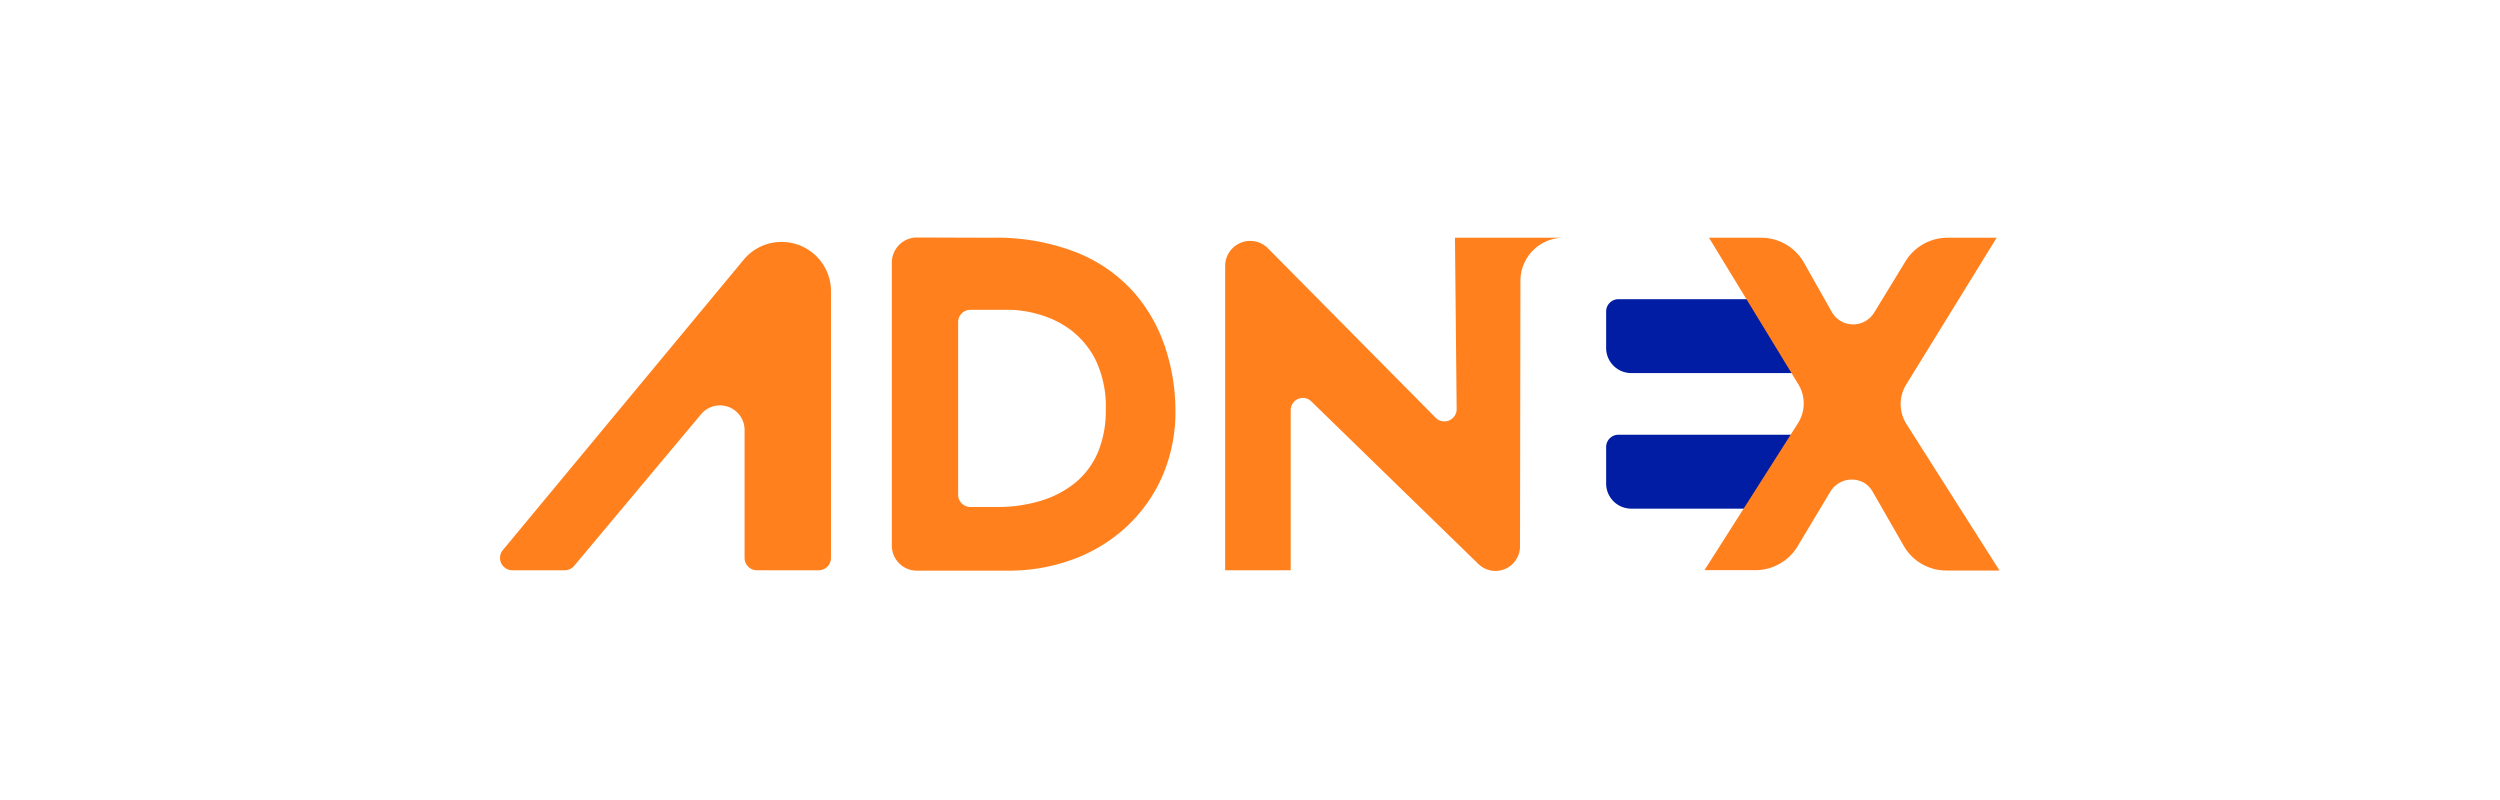
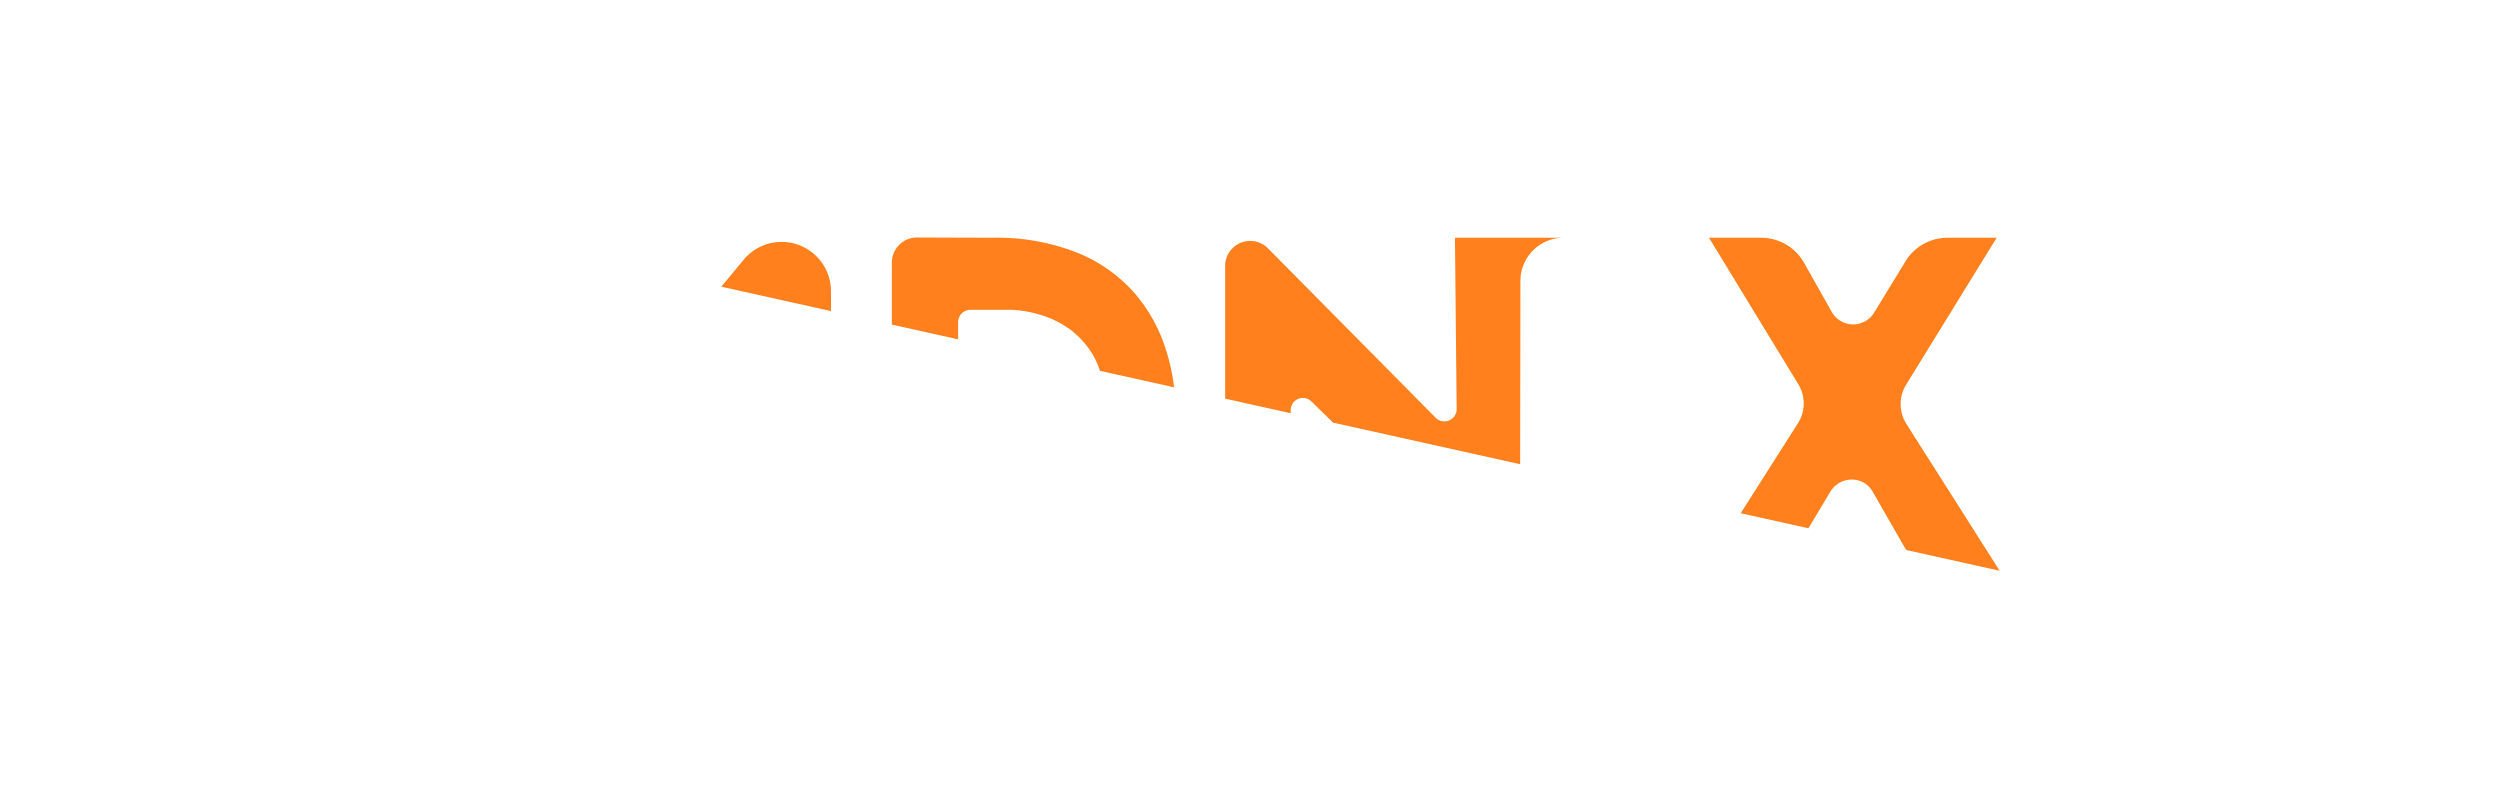
<svg xmlns="http://www.w3.org/2000/svg" width="200" height="64" viewBox="0 0 200 64" fill="none">
  <g clip-path="url(#pm7tmp8vna)" fill-rule="evenodd" clip-rule="evenodd">
-     <path d="M130.462 29.846h14.773v-5.911h-15.761a.981.981 0 0 0-.982.983v2.955a2.008 2.008 0 0 0 1.97 1.973zM130.462 40.692h14.773V34.78h-15.761a.981.981 0 0 0-.982.983v2.955a2.008 2.008 0 0 0 1.97 1.973z" fill="#001DA3" />
    <path d="M121.601 43.694a1.968 1.968 0 0 1-2.33 1.947 1.959 1.959 0 0 1-1.009-.53l-13.357-12.998a.967.967 0 0 0-.668-.281.983.983 0 0 0-.981.99V45.62h-5.243V21.2a2.009 2.009 0 0 1 1.242-1.777 2 2 0 0 1 2.131.393l13.463 13.6a.981.981 0 0 0 1.683-.701l-.134-13.695h8.682a3.44 3.44 0 0 0-2.439 1.013 3.457 3.457 0 0 0-1.007 2.444l-.033 21.217zm-40.737-18.91h-3.232a.982.982 0 0 0-.982.99v13.801a.983.983 0 0 0 .982.983h2.09c1.207.015 2.41-.154 3.566-.502a8.01 8.01 0 0 0 2.765-1.464 6.385 6.385 0 0 0 1.79-2.434 8.557 8.557 0 0 0 .62-3.343 8.662 8.662 0 0 0-.834-4.06 6.93 6.93 0 0 0-2.07-2.433 7.783 7.783 0 0 0-2.518-1.19 9 9 0 0 0-2.197-.348h.02zm-18.325-5.43a3.947 3.947 0 0 1 3.94 3.939v21.344a.984.984 0 0 1-.982.983h-4.941a.982.982 0 0 1-.989-.983V34.4a1.974 1.974 0 0 0-1.298-1.85 1.968 1.968 0 0 0-2.181.586L45.93 45.272a.986.986 0 0 1-.754.348h-4.188a.968.968 0 0 1-.627-.227.982.982 0 0 1-.134-1.385l19.267-23.23a3.935 3.935 0 0 1 3.025-1.424h.02zm78.362-.334a3.935 3.935 0 0 1 3.425 2.006l2.211 3.919a1.968 1.968 0 0 0 3.399.06l2.504-4.1a3.94 3.94 0 0 1 3.339-1.886h3.954l-7.232 11.736a2.978 2.978 0 0 0 0 3.143l7.459 11.742h-4.267a3.916 3.916 0 0 1-3.413-2.006l-2.464-4.293a1.948 1.948 0 0 0-.668-.702 2 2 0 0 0-2.705.669l-2.637 4.4a3.942 3.942 0 0 1-3.373 1.905h-4.074l7.473-11.748a2.943 2.943 0 0 0 .034-3.123L136.72 19.02h4.181zm-61.56 0c2.337-.06 4.661.346 6.839 1.197a12.141 12.141 0 0 1 4.54 3.183 12.71 12.71 0 0 1 2.512 4.447c.528 1.598.798 3.27.801 4.954.03 1.84-.335 3.663-1.068 5.35a12.276 12.276 0 0 1-2.912 4.052 12.776 12.776 0 0 1-4.274 2.568 14.882 14.882 0 0 1-5.136.882h-7.292a2.002 2.002 0 0 1-2.004-1.966V20.973A2.007 2.007 0 0 1 73.351 19l5.99.02z" fill="#FF801D" />
  </g>
  <defs>
    <clipPath id="pm7tmp8vna">
-       <path fill="#fff" transform="translate(40 19)" d="M0 0h120v26.667H0z" />
+       <path fill="#fff" transform="translate(40 19)" d="M0 0h120v26.667z" />
    </clipPath>
  </defs>
</svg>